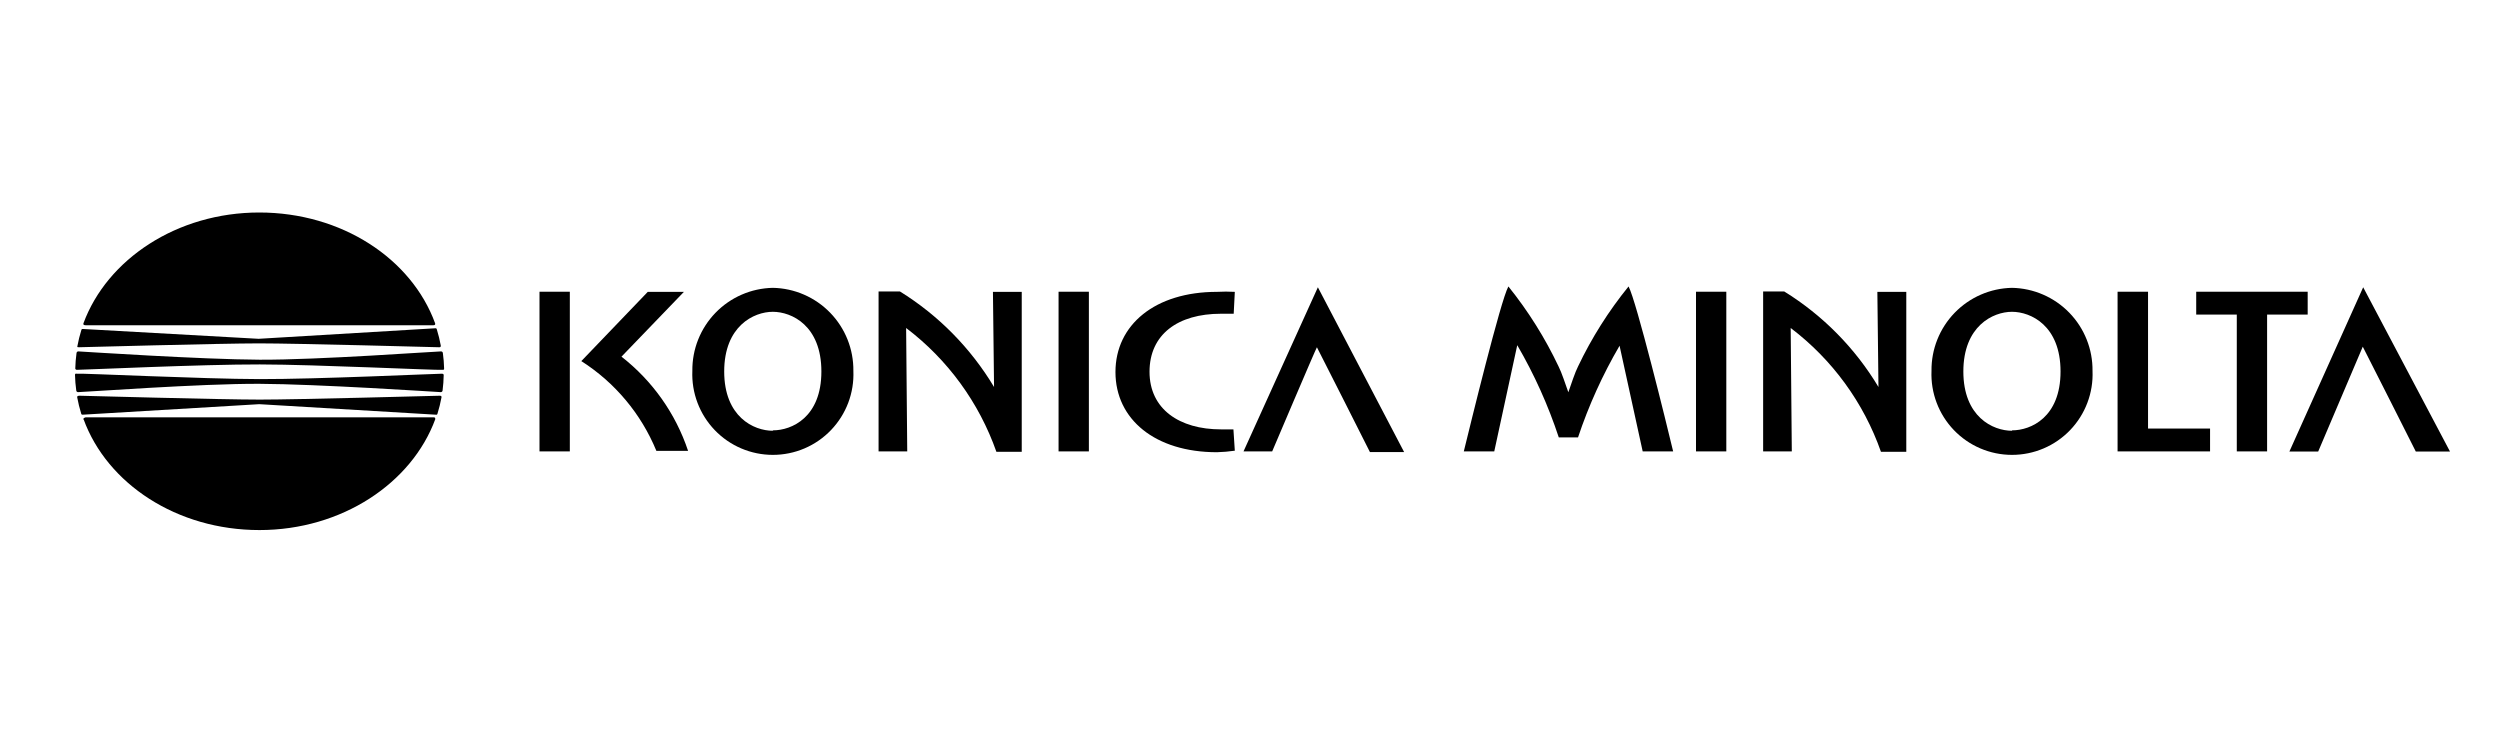
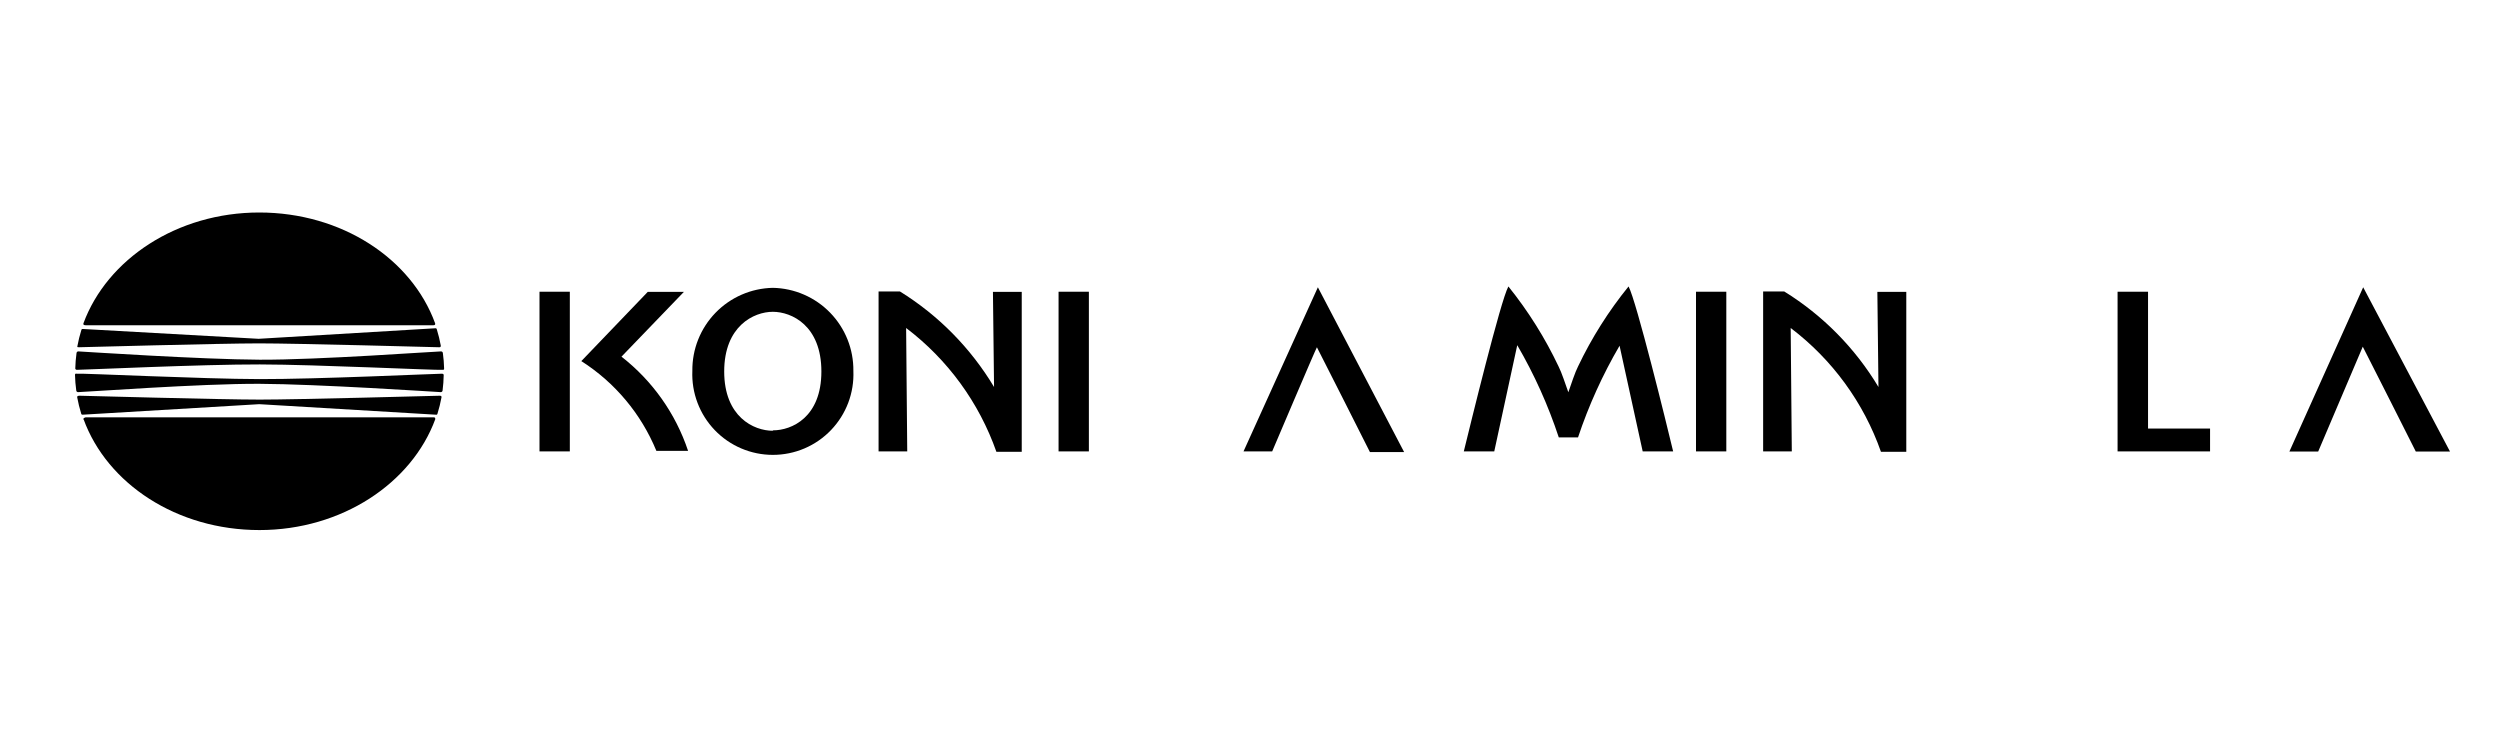
<svg xmlns="http://www.w3.org/2000/svg" width="200" height="60" viewBox="0 0 200 60" fill="none">
  <path d="M6.853 26.019H34.676C34.787 26.019 34.842 25.963 34.809 25.863C32.926 20.701 27.344 17 20.742 17C14.141 17 8.559 20.756 6.676 25.863C6.642 25.963 6.698 26.019 6.853 26.019ZM6.166 29.586C6.687 29.586 16.223 29.143 20.787 29.154C25.35 29.165 34.887 29.631 35.407 29.586C35.485 29.586 35.529 29.586 35.529 29.486C35.519 29.071 35.486 28.657 35.429 28.246C35.428 28.226 35.422 28.206 35.413 28.188C35.404 28.171 35.391 28.155 35.376 28.142C35.36 28.13 35.342 28.121 35.322 28.116C35.303 28.11 35.283 28.11 35.263 28.113C34.831 28.113 25.439 28.799 20.776 28.777C16.113 28.755 6.72 28.135 6.288 28.113C6.268 28.11 6.248 28.11 6.229 28.116C6.209 28.121 6.191 28.13 6.176 28.142C6.16 28.155 6.147 28.171 6.138 28.188C6.129 28.206 6.123 28.226 6.122 28.246C6.066 28.657 6.032 29.071 6.022 29.486C6.022 29.486 6.044 29.575 6.122 29.586H6.166ZM6.321 27.78C6.432 27.78 17.663 27.47 20.72 27.47C23.777 27.47 35.042 27.78 35.119 27.78C35.197 27.78 35.274 27.78 35.263 27.647C35.182 27.205 35.075 26.769 34.942 26.34C34.939 26.327 34.934 26.314 34.926 26.303C34.919 26.292 34.909 26.282 34.898 26.275C34.886 26.268 34.873 26.263 34.86 26.261C34.847 26.259 34.833 26.259 34.82 26.262L20.687 27.104L6.62 26.318C6.595 26.314 6.57 26.32 6.55 26.335C6.529 26.349 6.515 26.371 6.51 26.395C6.377 26.824 6.269 27.261 6.188 27.703C6.166 27.78 6.222 27.78 6.321 27.78ZM6.687 33.541C8.57 38.705 14.152 42.405 20.753 42.405C27.355 42.405 32.937 38.649 34.82 33.541C34.82 33.442 34.82 33.386 34.687 33.386H6.853C6.698 33.431 6.642 33.486 6.676 33.586L6.687 33.541ZM6 29.996C6.01 30.411 6.044 30.826 6.1 31.237C6.101 31.257 6.106 31.276 6.116 31.294C6.125 31.312 6.138 31.328 6.153 31.34C6.169 31.353 6.187 31.362 6.206 31.367C6.226 31.372 6.246 31.373 6.266 31.37C6.698 31.37 16.09 30.683 20.753 30.705C25.416 30.727 34.809 31.348 35.241 31.37C35.261 31.373 35.281 31.372 35.3 31.367C35.32 31.362 35.338 31.353 35.353 31.34C35.369 31.328 35.382 31.312 35.391 31.294C35.4 31.276 35.406 31.257 35.407 31.237C35.46 30.825 35.489 30.411 35.496 29.996C35.496 29.996 35.496 29.907 35.374 29.896C34.853 29.896 25.317 30.34 20.753 30.328C16.19 30.317 6.653 29.852 6.133 29.896C6.044 29.874 6 29.907 6 29.996ZM6.177 31.791C6.258 32.233 6.365 32.669 6.498 33.098C6.504 33.123 6.518 33.144 6.539 33.159C6.559 33.173 6.584 33.179 6.609 33.176L20.742 32.334L34.876 33.176C34.889 33.179 34.902 33.18 34.916 33.178C34.929 33.175 34.942 33.17 34.953 33.163C34.964 33.156 34.974 33.147 34.982 33.135C34.989 33.124 34.995 33.112 34.997 33.098C35.13 32.669 35.238 32.233 35.319 31.791C35.319 31.702 35.319 31.658 35.175 31.658C35.031 31.658 23.833 31.968 20.776 31.968C17.718 31.968 6.454 31.658 6.377 31.658C6.299 31.658 6.166 31.669 6.177 31.758V31.791Z" fill="black" />
  <path d="M61.824 23.027C60.091 23.062 58.443 23.781 57.237 25.026C56.032 26.271 55.367 27.942 55.388 29.675C55.352 30.544 55.492 31.41 55.8 32.223C56.107 33.036 56.576 33.779 57.177 34.406C57.779 35.034 58.501 35.533 59.301 35.874C60.1 36.215 60.96 36.39 61.829 36.39C62.698 36.39 63.558 36.215 64.358 35.874C65.157 35.533 65.879 35.034 66.481 34.406C67.082 33.779 67.551 33.036 67.859 32.223C68.166 31.41 68.306 30.544 68.27 29.675C68.291 27.94 67.624 26.267 66.417 25.022C65.209 23.776 63.558 23.059 61.824 23.027ZM61.824 34.461C60.306 34.461 57.936 33.353 57.936 29.719C57.936 26.085 60.306 24.944 61.824 24.944C63.341 24.944 65.711 26.052 65.711 29.719C65.711 33.386 63.341 34.428 61.835 34.428L61.824 34.461Z" fill="black" />
-   <path d="M160.955 23.027C159.223 23.062 157.575 23.781 156.369 25.026C155.164 26.271 154.499 27.942 154.52 29.675C154.484 30.544 154.624 31.41 154.932 32.223C155.239 33.036 155.708 33.779 156.309 34.406C156.911 35.034 157.633 35.533 158.432 35.874C159.232 36.215 160.092 36.39 160.961 36.39C161.83 36.39 162.69 36.215 163.489 35.874C164.289 35.533 165.011 35.034 165.613 34.406C166.214 33.779 166.683 33.036 166.99 32.223C167.298 31.41 167.438 30.544 167.402 29.675C167.422 27.94 166.756 26.267 165.549 25.022C164.341 23.776 162.69 23.059 160.955 23.027ZM160.955 34.461C159.438 34.461 157.068 33.353 157.068 29.719C157.068 26.085 159.438 24.944 160.955 24.944C162.473 24.944 164.843 26.052 164.843 29.719C164.843 33.386 162.473 34.428 160.966 34.428L160.955 34.461Z" fill="black" />
  <path d="M45.586 23.338H43.16V36.112H45.586V23.338Z" fill="black" />
  <path d="M87.11 23.338H84.685V36.112H87.11V23.338Z" fill="black" />
-   <path d="M97.677 25.099H98.696L98.785 23.348C98.309 23.321 97.832 23.321 97.356 23.348C92.416 23.348 89.237 25.974 89.237 29.763C89.237 33.552 92.416 36.178 97.356 36.178C97.834 36.165 98.311 36.124 98.785 36.056L98.674 34.35H97.677C94.355 34.35 91.962 32.732 91.962 29.741C91.962 26.75 94.233 25.099 97.677 25.099Z" fill="black" />
  <path d="M79.524 30.96C77.659 27.847 75.076 25.226 71.992 23.315H70.286V36.112H72.579C72.579 36.112 72.49 26.262 72.49 26.24C75.816 28.762 78.327 32.207 79.712 36.145H81.739V23.349H79.435C79.435 23.349 79.524 30.949 79.524 30.96Z" fill="black" />
  <path d="M150.277 30.96C148.409 27.846 145.823 25.224 142.734 23.315H141.051V36.112H143.344C143.344 36.112 143.255 26.262 143.255 26.24C146.582 28.762 149.093 32.206 150.477 36.145H152.503V23.349H150.189C150.189 23.349 150.277 30.949 150.277 30.96Z" fill="black" />
  <path d="M138.105 23.338H135.68V36.112H138.105V23.338Z" fill="black" />
  <path d="M99.482 36.111H101.775C101.775 36.111 105.22 28.001 105.353 27.78C105.508 28.057 109.595 36.167 109.595 36.167H112.331L105.43 22.982L99.482 36.111Z" fill="black" />
  <path d="M189.055 22.982L183.151 36.123H185.455C185.455 36.123 188.9 28.012 189.022 27.735C189.177 28.012 193.264 36.123 193.264 36.123H196L189.055 22.982Z" fill="black" />
  <path d="M49.718 28.533L54.713 23.348H51.822L46.506 28.888C49.198 30.605 51.295 33.113 52.509 36.067H55.046C54.051 33.086 52.197 30.464 49.718 28.533Z" fill="black" />
  <path d="M171.843 23.338H169.406V36.112H176.805V34.284H171.843V23.338Z" fill="black" />
-   <path d="M184.614 23.338H175.697V25.166H178.943V36.112H181.368V25.166H184.614V23.338Z" fill="black" />
  <path d="M126.242 29.32C126.01 29.764 125.677 30.783 125.467 31.381C125.257 30.794 124.924 29.775 124.692 29.331C123.609 27.042 122.259 24.889 120.671 22.916C120.051 24.024 117.625 33.996 117.104 36.112H119.541L121.38 27.614C122.742 29.951 123.855 32.424 124.703 34.993H126.242C127.094 32.44 128.208 29.982 129.565 27.659L131.415 36.112H133.852C133.342 33.974 130.905 24.058 130.285 22.916C128.688 24.883 127.33 27.032 126.242 29.32Z" fill="black" />
</svg>